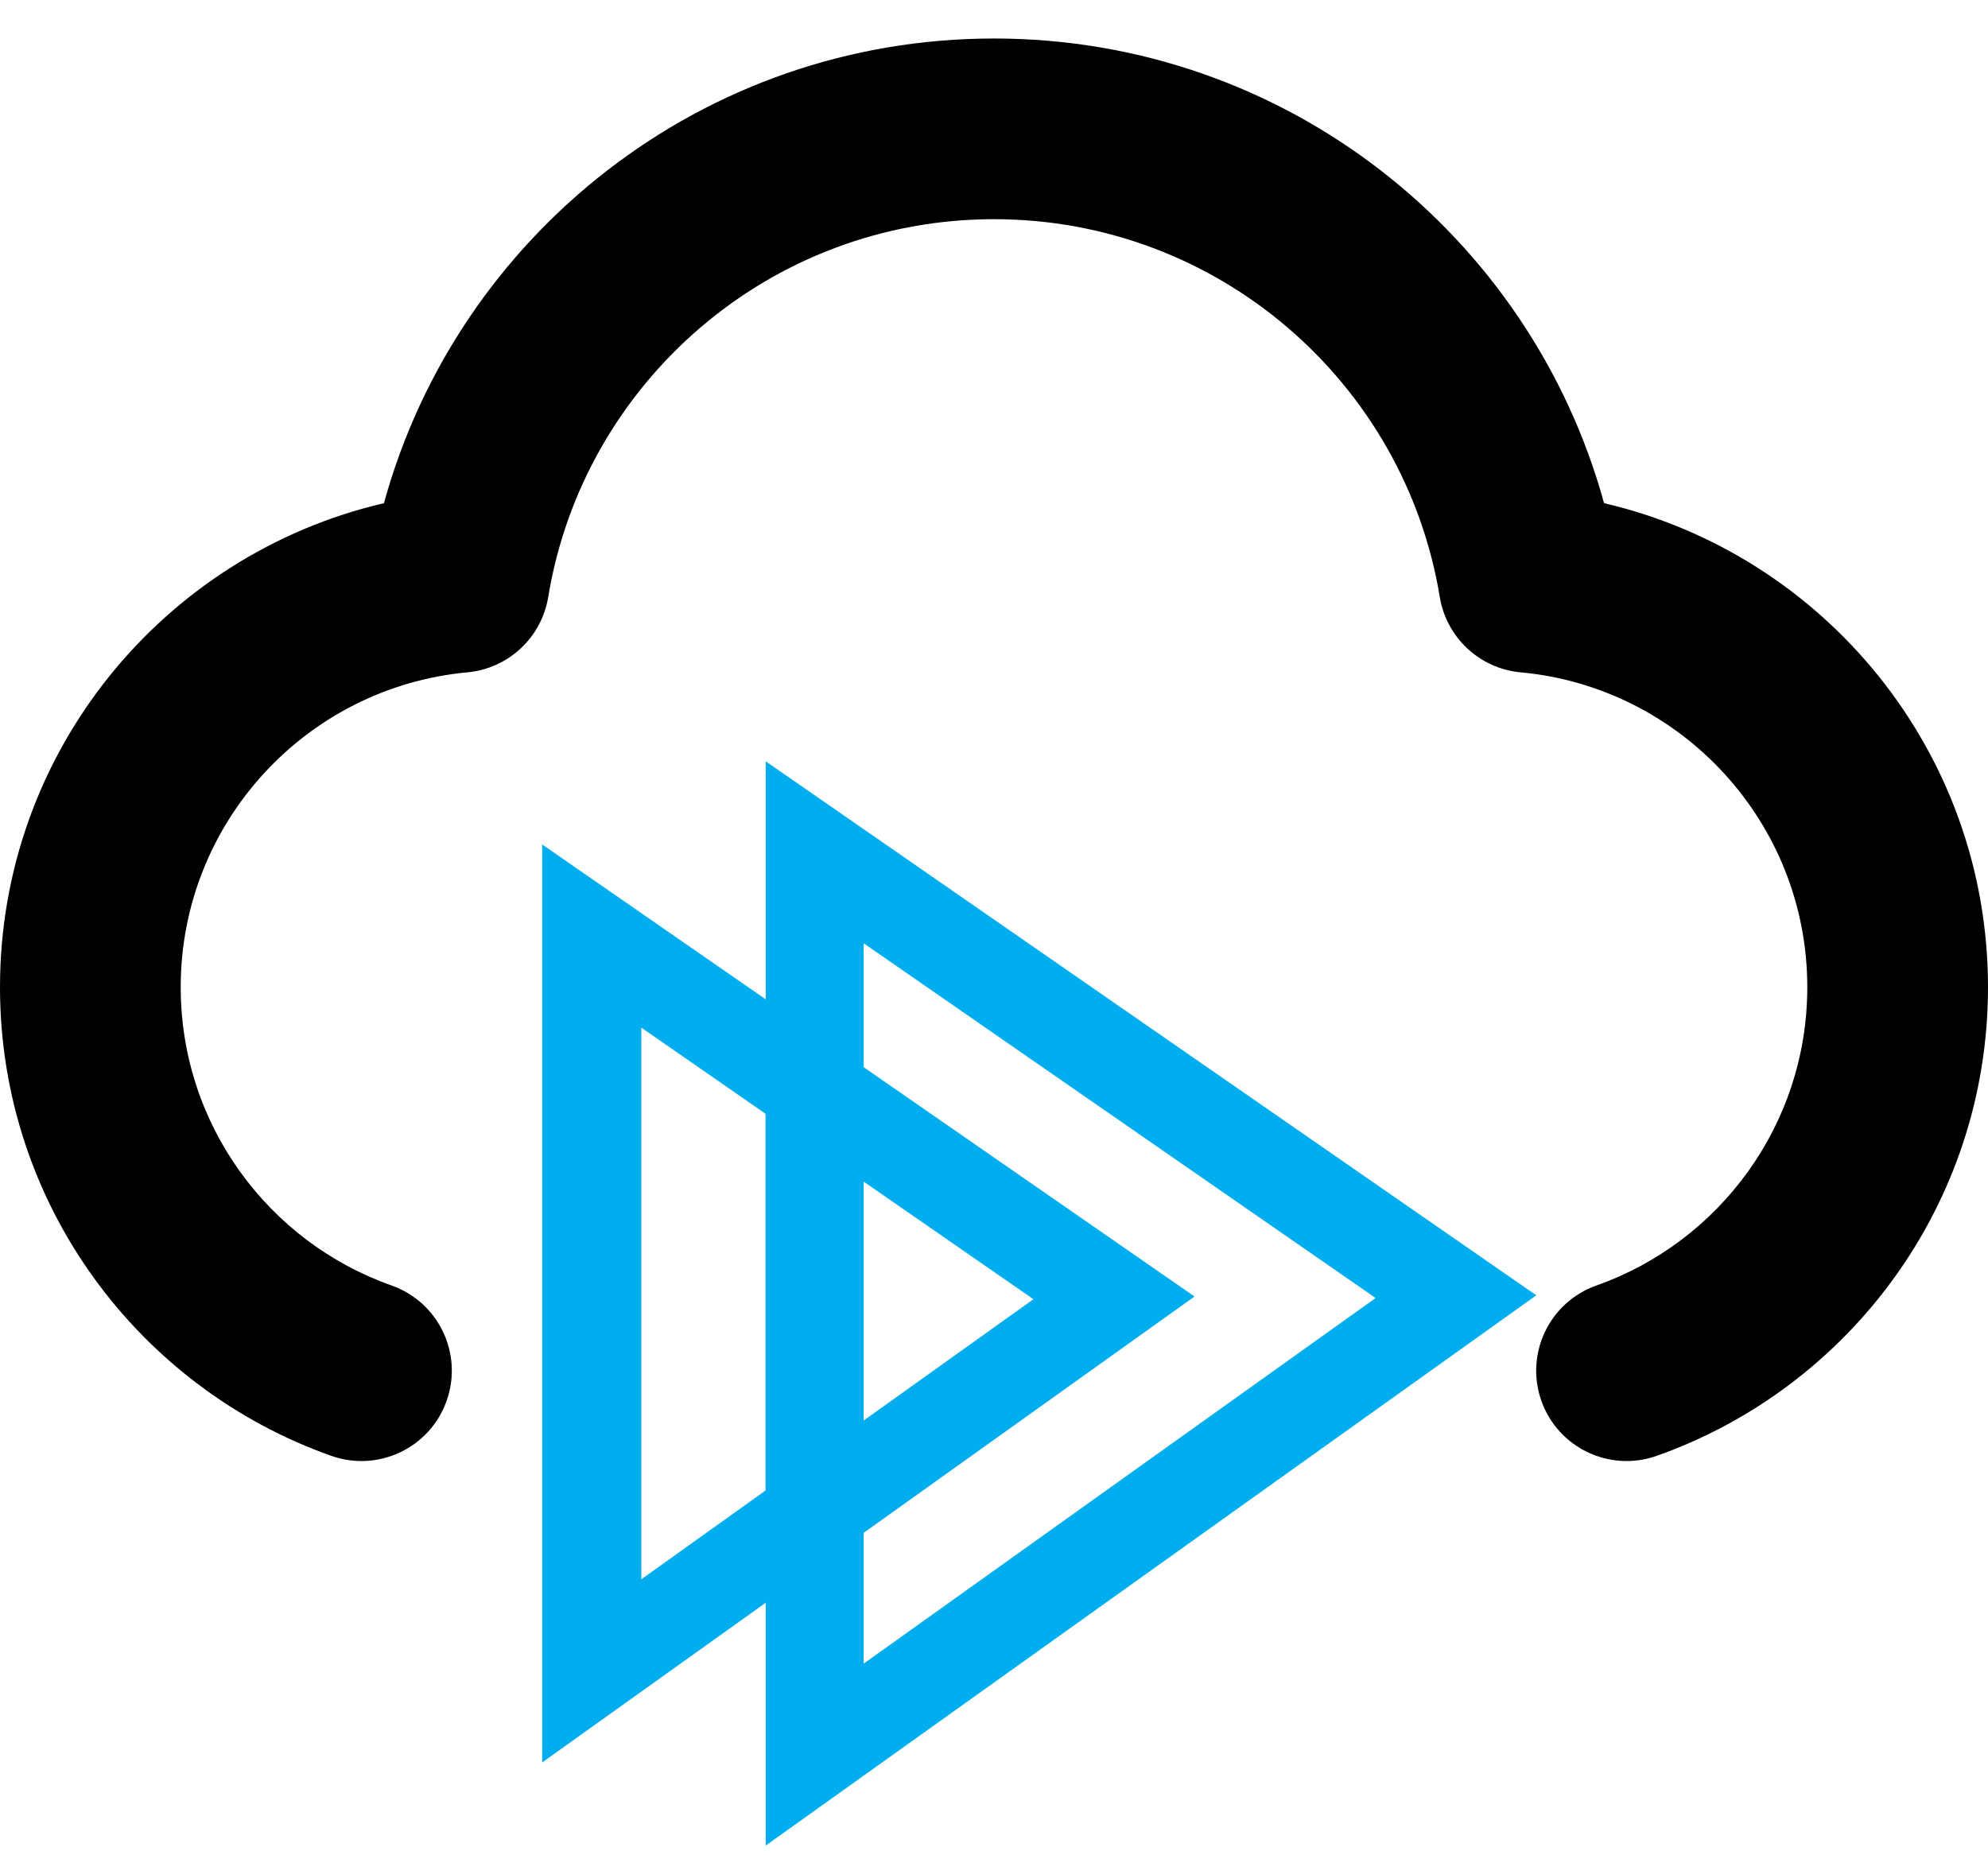
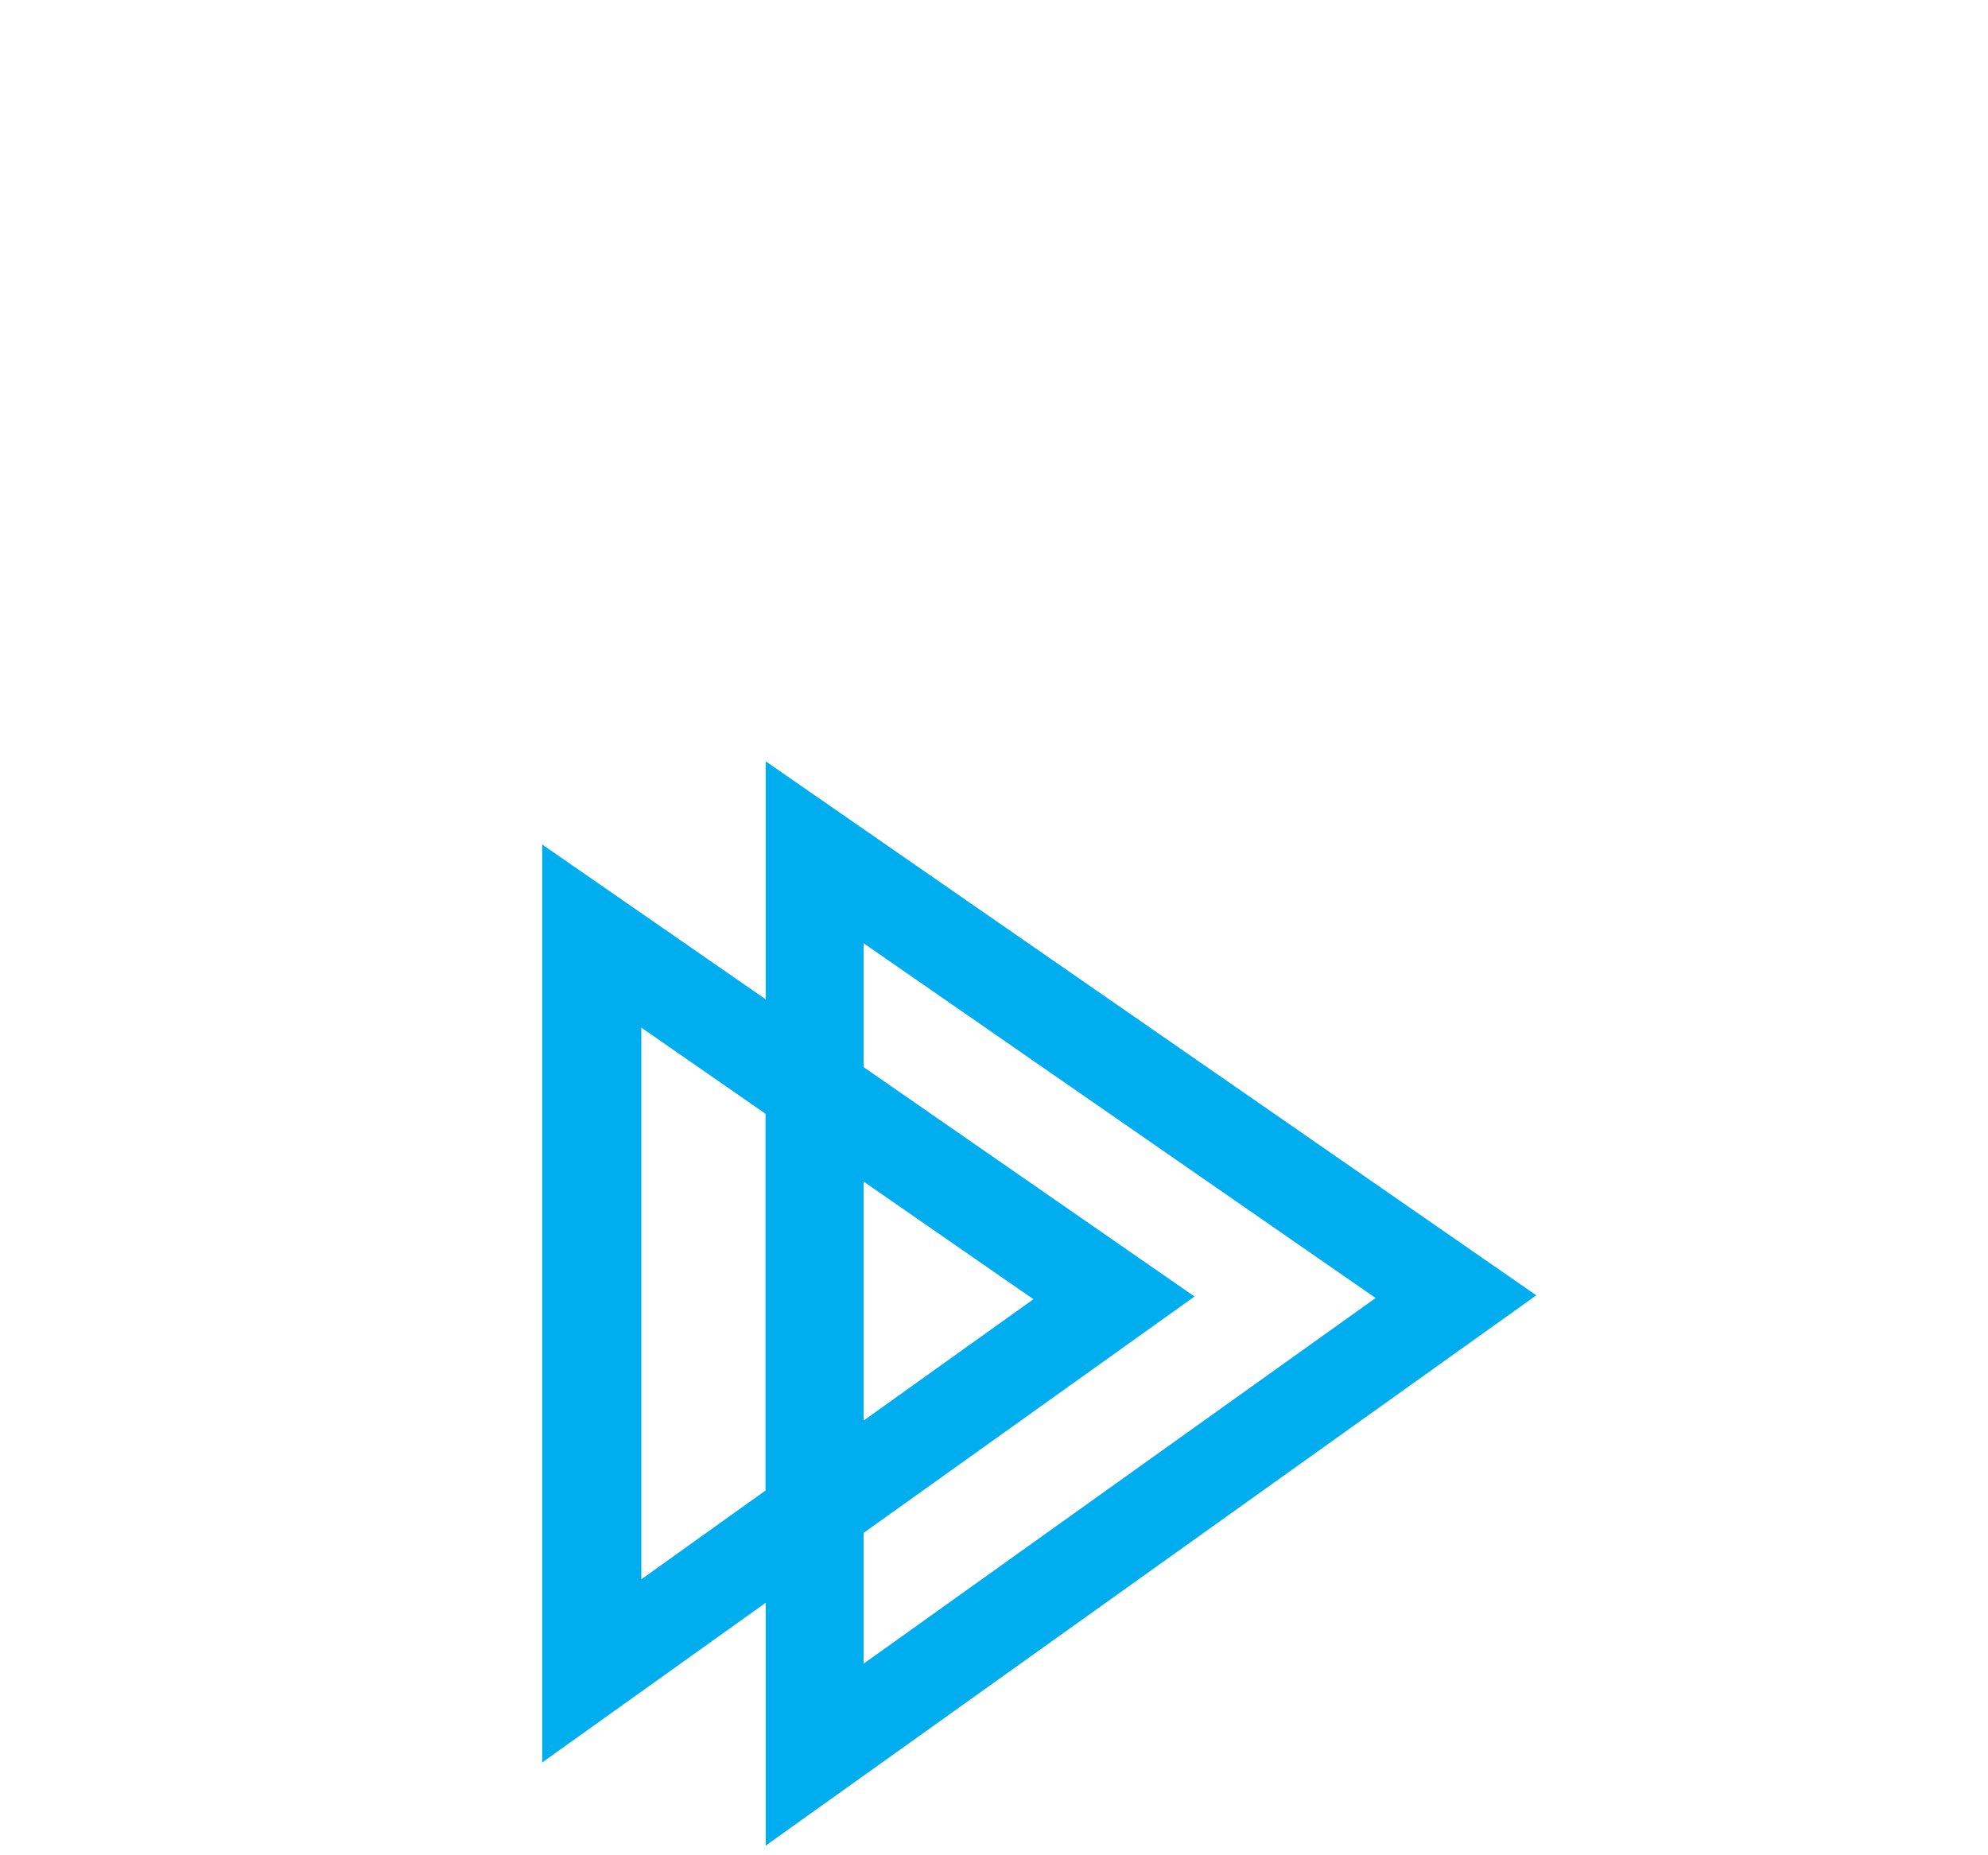
<svg xmlns="http://www.w3.org/2000/svg" width="30" height="28" viewBox="0 0 30 28" fill="none">
-   <path fill-rule="evenodd" clip-rule="evenodd" d="M5.794 7.594C6.904 3.551 10.604 0.581 15 0.581C19.396 0.581 23.096 3.551 24.206 7.594C27.526 8.367 30 11.343 30 14.899C30 18.167 27.911 20.943 25 21.972C24.29 22.223 23.511 21.851 23.26 21.141C23.009 20.431 23.381 19.652 24.091 19.401C25.947 18.745 27.273 16.975 27.273 14.899C27.273 12.414 25.373 10.371 22.947 10.147C22.329 10.09 21.828 9.623 21.727 9.01C21.196 5.776 18.385 3.308 15 3.308C11.615 3.308 8.804 5.776 8.273 9.01C8.172 9.623 7.671 10.09 7.053 10.147C4.627 10.371 2.727 12.414 2.727 14.899C2.727 16.975 4.053 18.745 5.909 19.401C6.619 19.652 6.991 20.431 6.74 21.141C6.489 21.851 5.71 22.223 5 21.972C2.089 20.943 0 18.167 0 14.899C0 11.343 2.474 8.367 5.794 7.594Z" fill="black" />
  <path d="M23.182 19.548L11.555 11.49V15.082L8.182 12.745V26.599L11.555 24.189V27.854L23.182 19.55V19.549V19.548ZM13.033 14.236L20.759 19.59L13.033 25.108V23.134L18.026 19.567L13.033 16.106V14.234V14.236ZM13.033 21.439V17.833L15.595 19.608L13.033 21.439ZM9.678 23.835V15.509L11.552 16.809V22.495L9.678 23.835Z" fill="#00ADEF" />
</svg>